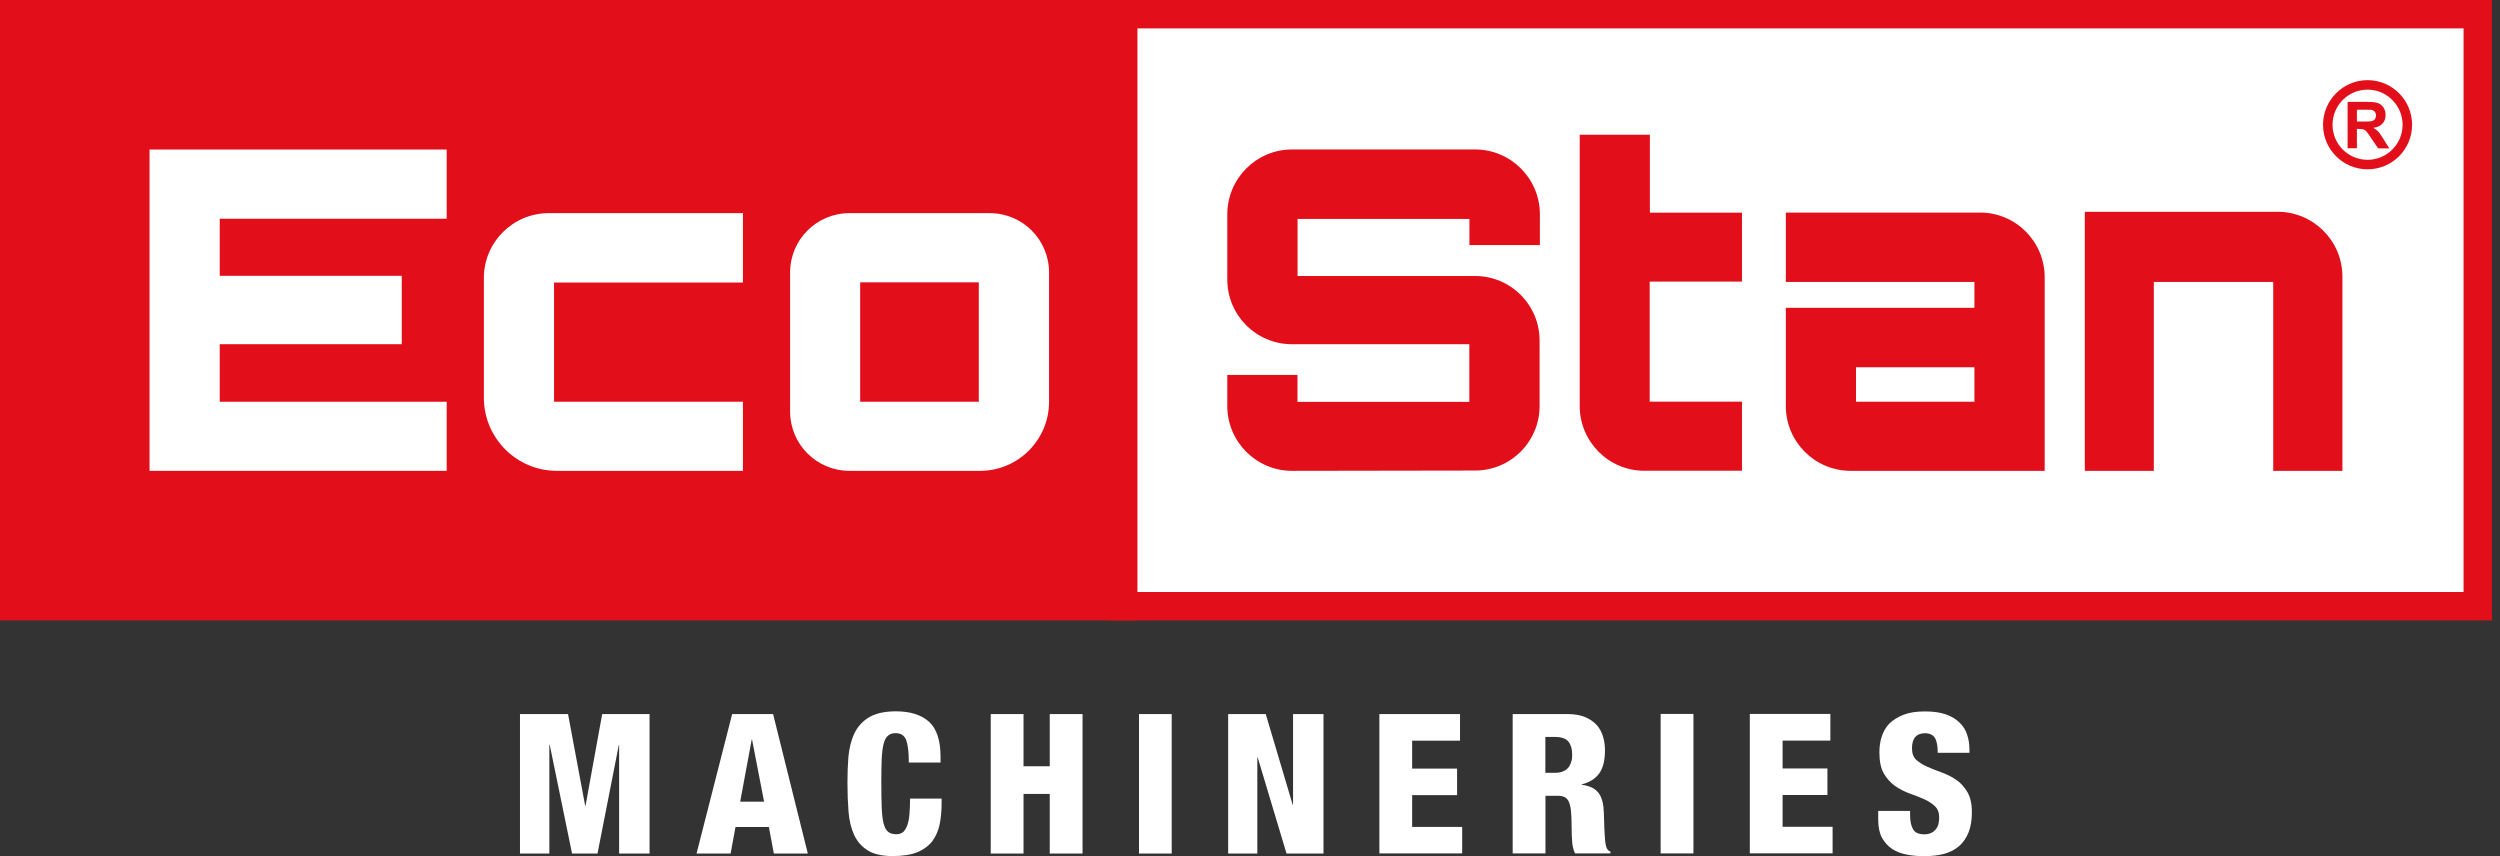
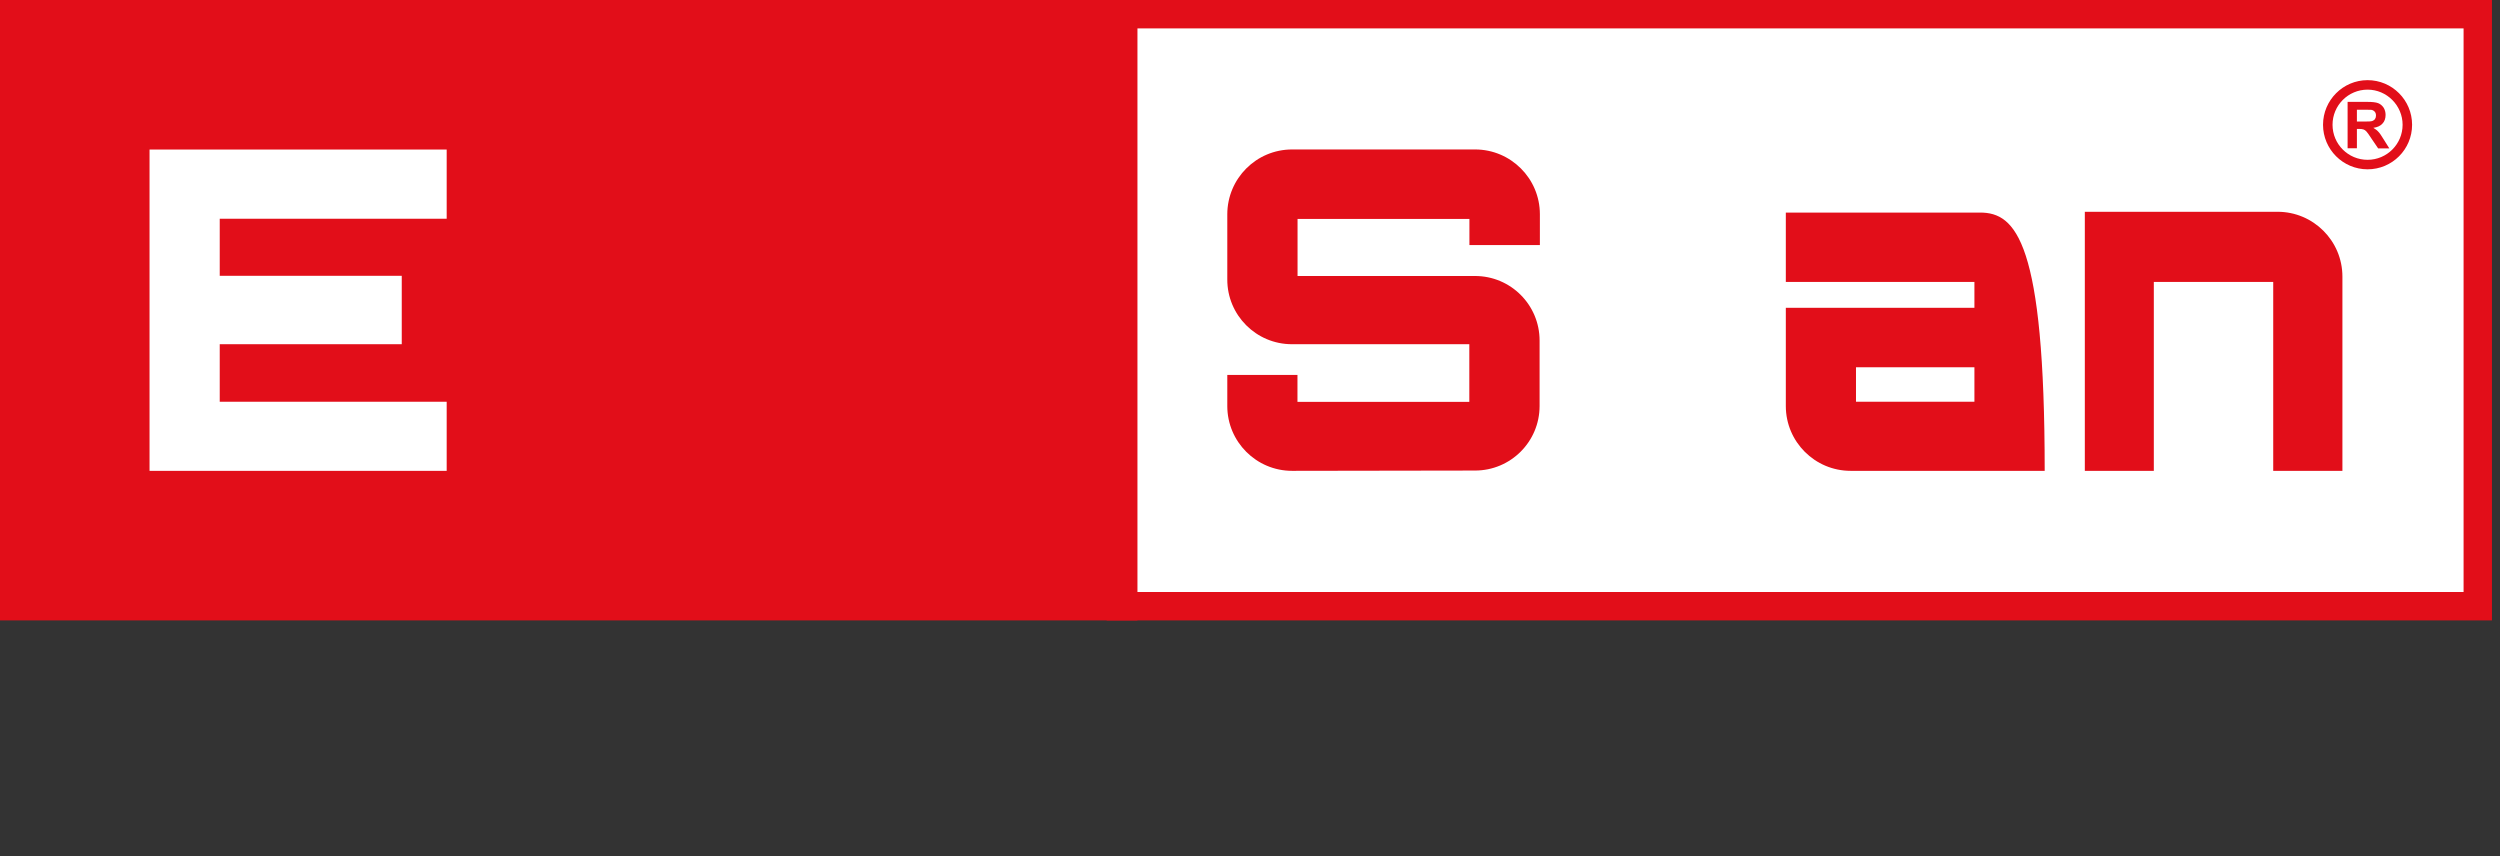
<svg xmlns="http://www.w3.org/2000/svg" width="146" height="50" viewBox="0 0 146 50" fill="none">
  <rect x="0" y="0" width="146" height="50" fill="#333333" stroke="none" />
  <g clip-path="url(#clip0_464_639)">
    <path d="M144.696 0.829H65.449V35.397H144.696V0.829Z" fill="white" />
    <path d="M143.873 1.658V34.574H66.278V1.658H143.873ZM145.53 0H64.626V36.231H145.53V0Z" fill="#E20E19" />
-     <path d="M101.732 16.449V12.42H96.353V7.87H92.255V23.708C92.255 25.794 93.942 27.492 96.028 27.492H101.732V23.456H96.342V16.444H101.732V16.449Z" fill="#E20E19" />
    <path d="M136.797 16.152V27.497H132.756V16.466H125.783V27.497H121.754V12.368H133.013C135.099 12.368 136.797 14.066 136.797 16.152Z" fill="#E20E19" />
-     <path d="M104.292 12.414V16.466H115.306V17.975H104.292V23.714C104.292 25.8 105.99 27.497 108.076 27.497H119.41V16.198C119.41 14.112 117.724 12.414 115.638 12.414H104.298H104.292ZM115.306 23.462H108.39V21.45H115.306V23.462Z" fill="#E20E19" />
+     <path d="M104.292 12.414V16.466H115.306V17.975H104.292V23.714C104.292 25.8 105.99 27.497 108.076 27.497H119.41C119.41 14.112 117.724 12.414 115.638 12.414H104.298H104.292ZM115.306 23.462H108.39V21.45H115.306V23.462Z" fill="#E20E19" />
    <path d="M89.929 14.306V12.511C89.929 10.425 88.232 8.728 86.145 8.728H75.463C73.365 8.728 71.679 10.425 71.674 12.511V16.318C71.668 18.404 73.36 20.102 75.446 20.102H85.808V23.468H75.772V21.896H71.674V23.714C71.674 25.8 73.371 27.497 75.457 27.497L86.14 27.48C88.226 27.48 89.912 25.794 89.912 23.708V19.89C89.912 17.804 88.226 16.118 86.14 16.118H75.777V12.786H85.814V14.312H89.929V14.306Z" fill="#E20E19" />
    <path d="M66.427 0H0V36.231H66.427V0Z" fill="#E20E19" />
    <path d="M137.1 8.665V5.95H138.249C138.54 5.95 138.752 5.973 138.883 6.024C139.015 6.076 139.117 6.162 139.203 6.287C139.278 6.407 139.318 6.556 139.318 6.71C139.318 6.916 139.26 7.088 139.14 7.213C139.02 7.351 138.837 7.436 138.603 7.465C138.723 7.539 138.826 7.613 138.895 7.693C138.975 7.773 139.072 7.922 139.203 8.134L139.535 8.665H138.883L138.483 8.076C138.346 7.865 138.249 7.728 138.197 7.676C138.14 7.619 138.089 7.579 138.032 7.562C137.969 7.539 137.877 7.528 137.757 7.528H137.643V8.659H137.094L137.1 8.665ZM137.649 7.099H138.054C138.317 7.099 138.477 7.093 138.546 7.065C138.609 7.042 138.666 7.002 138.7 6.95C138.74 6.893 138.757 6.83 138.757 6.745C138.757 6.653 138.735 6.579 138.683 6.522C138.632 6.465 138.563 6.425 138.477 6.413C138.426 6.407 138.3 6.407 138.077 6.407H137.643V7.093L137.649 7.099Z" fill="#E20E19" />
    <path d="M138.266 9.888C136.831 9.888 135.665 8.722 135.665 7.287C135.665 5.852 136.831 4.681 138.266 4.681C139.7 4.681 140.866 5.847 140.866 7.287C140.866 8.727 139.7 9.888 138.266 9.888ZM138.266 5.235C137.134 5.235 136.22 6.155 136.22 7.287C136.22 8.419 137.134 9.333 138.266 9.333C139.398 9.333 140.312 8.413 140.312 7.287C140.312 6.161 139.392 5.235 138.266 5.235Z" fill="#E20E19" />
    <path d="M8.733 8.733H26.086V12.774H12.832V16.107H23.462V20.102H12.832V23.462H26.086V27.498H8.733V8.733Z" fill="white" />
-     <path d="M32.042 12.448H43.387V16.501H32.356V23.462H43.387V27.497H32.522C30.167 27.497 28.258 25.583 28.258 23.228V16.232C28.258 14.146 29.955 12.448 32.042 12.448Z" fill="white" />
-     <path d="M49.606 12.448C47.691 12.448 46.142 13.997 46.142 15.912V24.034C46.142 25.943 47.691 27.497 49.606 27.497H57.236C59.459 27.497 61.265 25.686 61.265 23.462V15.912C61.265 13.997 59.717 12.448 57.802 12.448H49.611H49.606ZM57.162 23.462H50.234V16.489H57.162V23.462Z" fill="white" />
-     <path d="M30.367 41.701H33.173L34.173 47.051H34.196L35.168 41.701H37.934V49.846H36.157V43.502H36.14L34.894 49.846H33.408L32.105 43.502H32.082V49.846H30.367V41.701ZM42.758 41.701H45.148L47.176 49.846H45.193L44.902 48.297H42.953L42.667 49.846H40.678L42.758 41.701ZM43.919 43.187H43.901L43.227 46.816H44.622L43.919 43.187ZM53.075 44.53C53.075 43.936 53.023 43.502 52.926 43.233C52.829 42.959 52.618 42.816 52.298 42.816C52.109 42.816 51.955 42.873 51.852 42.97C51.737 43.067 51.657 43.233 51.6 43.45C51.543 43.679 51.509 43.97 51.492 44.33C51.475 44.696 51.469 45.148 51.469 45.673C51.469 46.285 51.475 46.782 51.492 47.171C51.509 47.559 51.543 47.874 51.606 48.102C51.663 48.331 51.755 48.491 51.875 48.583C51.989 48.674 52.143 48.72 52.349 48.72C52.521 48.72 52.658 48.668 52.766 48.571C52.864 48.463 52.944 48.325 53.001 48.154C53.058 47.977 53.098 47.754 53.115 47.502C53.132 47.251 53.149 46.954 53.149 46.639H54.99V46.925C54.99 47.365 54.95 47.771 54.875 48.148C54.801 48.514 54.653 48.84 54.452 49.12C54.241 49.389 53.95 49.611 53.578 49.766C53.201 49.92 52.721 49.994 52.126 49.994C51.532 49.994 51.023 49.886 50.686 49.669C50.337 49.457 50.069 49.154 49.886 48.771C49.709 48.388 49.6 47.931 49.554 47.417C49.514 46.897 49.491 46.325 49.491 45.713C49.491 45.182 49.508 44.679 49.548 44.182C49.6 43.684 49.703 43.239 49.891 42.844C50.069 42.456 50.354 42.135 50.732 41.901C51.114 41.667 51.646 41.541 52.321 41.541C53.161 41.541 53.807 41.747 54.252 42.147C54.698 42.547 54.927 43.233 54.927 44.187V44.53H53.075ZM57.859 41.701H59.774V44.748H61.305V41.701H63.22V49.846H61.305V46.365H59.774V49.846H57.859V41.701ZM66.518 41.701H68.427V49.846H66.518V41.701ZM71.725 41.701H73.92L75.492 46.994H75.514V41.701H77.292V49.846H75.132L73.451 44.239H73.428V49.846H71.725V41.701ZM80.556 41.701H85.265V43.256H82.47V44.885H85.094V46.434H82.47V48.291H85.391V49.84H80.556V41.695V41.701ZM88.335 41.701H91.547C91.952 41.701 92.295 41.764 92.575 41.878C92.85 41.998 93.078 42.153 93.25 42.341C93.421 42.535 93.541 42.764 93.616 43.016C93.696 43.267 93.73 43.536 93.73 43.822C93.73 44.41 93.616 44.867 93.387 45.176C93.158 45.485 92.827 45.696 92.37 45.805V45.828C92.673 45.868 92.907 45.948 93.09 46.062C93.261 46.176 93.393 46.325 93.473 46.496C93.553 46.674 93.61 46.874 93.638 47.102C93.661 47.331 93.673 47.582 93.678 47.851C93.684 48.257 93.701 48.577 93.719 48.811C93.724 49.046 93.753 49.228 93.776 49.349C93.81 49.48 93.839 49.56 93.884 49.611C93.924 49.669 93.981 49.703 94.05 49.731V49.84H91.987C91.912 49.703 91.855 49.508 91.821 49.251C91.798 49.006 91.781 48.645 91.781 48.182C91.781 47.834 91.764 47.548 91.741 47.319C91.718 47.097 91.667 46.931 91.609 46.799C91.547 46.679 91.461 46.588 91.364 46.548C91.255 46.496 91.135 46.474 90.981 46.474H90.255V49.84H88.34V41.695L88.335 41.701ZM90.249 45.13H90.838C91.032 45.13 91.187 45.096 91.318 45.033C91.45 44.976 91.547 44.885 91.621 44.788C91.695 44.679 91.741 44.565 91.775 44.444C91.81 44.313 91.815 44.193 91.815 44.067C91.815 43.764 91.752 43.519 91.609 43.324C91.461 43.136 91.204 43.038 90.826 43.038H90.249V45.125V45.13ZM111.551 47.354V47.64C111.551 47.948 111.603 48.211 111.717 48.417C111.826 48.623 112.048 48.725 112.386 48.725C112.551 48.725 112.689 48.691 112.803 48.634C112.912 48.577 112.997 48.503 113.072 48.411C113.134 48.32 113.186 48.217 113.209 48.102C113.232 47.983 113.249 47.868 113.249 47.754C113.249 47.462 113.169 47.239 112.997 47.079C112.826 46.919 112.609 46.776 112.346 46.662C112.083 46.548 111.797 46.434 111.5 46.331C111.208 46.222 110.922 46.079 110.66 45.891C110.397 45.702 110.179 45.456 110.008 45.159C109.837 44.856 109.757 44.45 109.757 43.936C109.757 43.61 109.797 43.307 109.894 43.016C109.985 42.73 110.128 42.478 110.34 42.255C110.562 42.044 110.831 41.873 111.168 41.741C111.5 41.61 111.917 41.547 112.414 41.547C112.912 41.547 113.294 41.604 113.632 41.718C113.957 41.833 114.226 41.987 114.432 42.193C114.643 42.398 114.792 42.627 114.878 42.901C114.969 43.17 115.015 43.456 115.015 43.776V43.964H113.163C113.163 43.576 113.112 43.29 113.009 43.107C112.894 42.919 112.7 42.821 112.42 42.821C111.917 42.821 111.66 43.113 111.66 43.702C111.66 43.993 111.74 44.216 111.911 44.376C112.083 44.53 112.3 44.667 112.563 44.782C112.826 44.896 113.1 45.01 113.403 45.113C113.706 45.228 113.992 45.365 114.249 45.548C114.512 45.725 114.723 45.965 114.895 46.256C115.066 46.548 115.158 46.931 115.158 47.417C115.158 47.903 115.095 48.274 114.969 48.6C114.838 48.926 114.66 49.194 114.42 49.406C114.175 49.617 113.889 49.766 113.546 49.863C113.203 49.954 112.814 50 112.374 50C112.026 50 111.688 49.977 111.363 49.909C111.037 49.852 110.751 49.737 110.505 49.583C110.259 49.417 110.065 49.2 109.911 48.931C109.762 48.657 109.688 48.303 109.688 47.88V47.359H111.54L111.551 47.354ZM96.982 41.695H98.897V49.84H96.982V41.695ZM102.189 41.695H106.893V43.25H104.104V44.879H106.722V46.428H104.104V48.285H107.024V49.834H102.189V41.69V41.695Z" fill="white" />
  </g>
  <defs>
    <clipPath id="clip0_464_639">
      <rect width="145.53" height="50" fill="white" />
    </clipPath>
  </defs>
</svg>